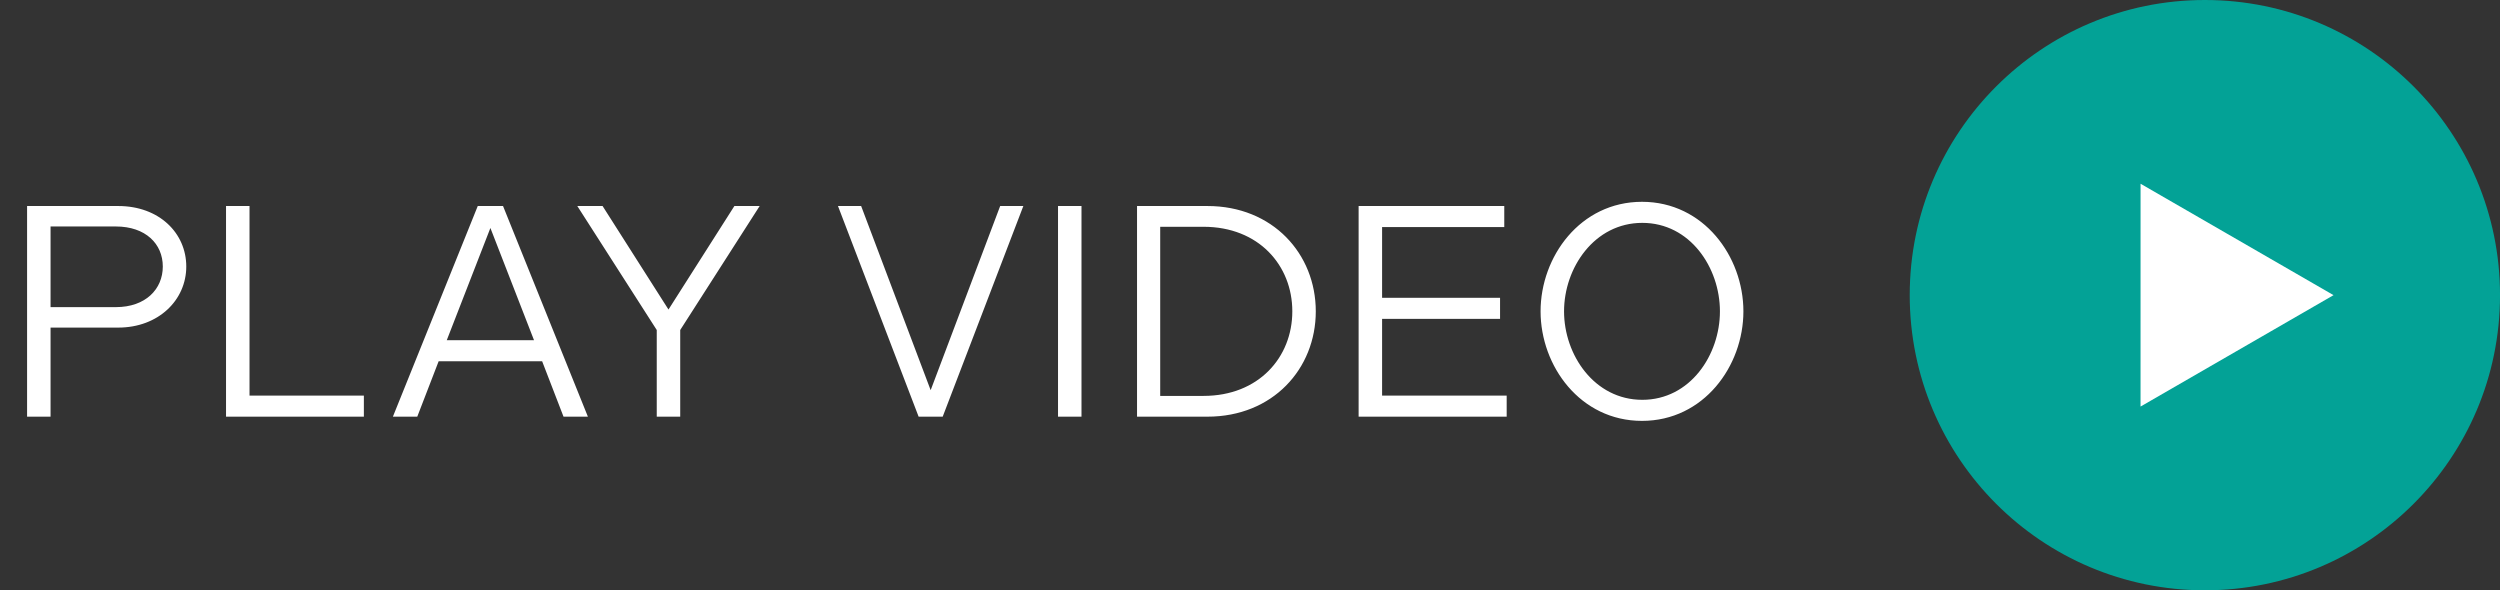
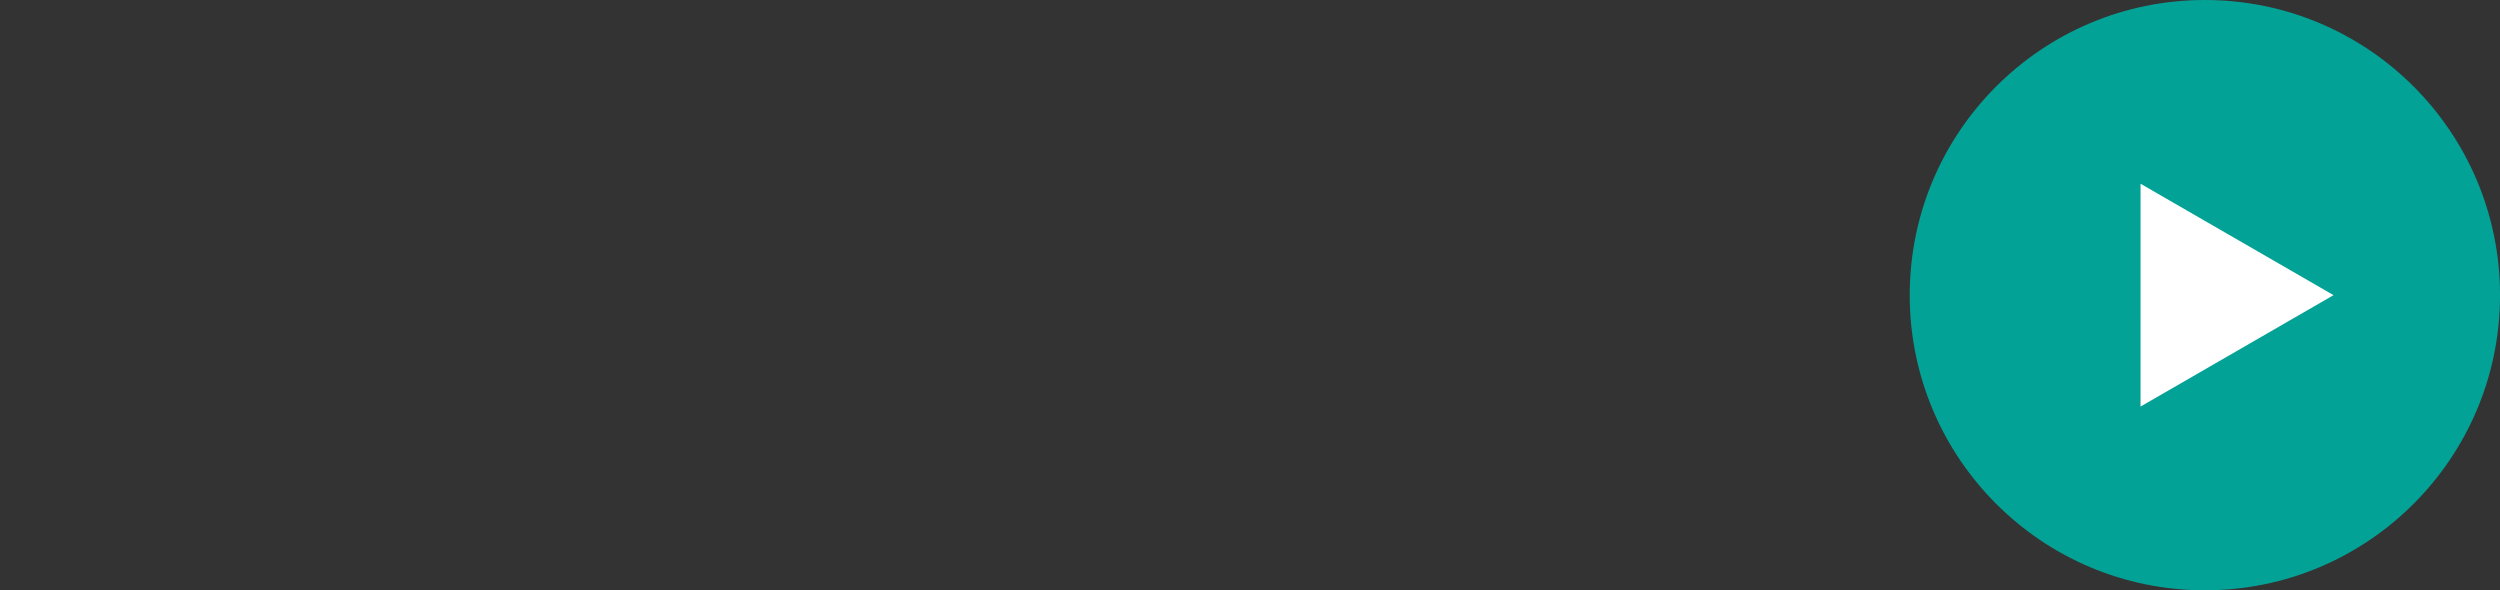
<svg xmlns="http://www.w3.org/2000/svg" width="216" height="51" viewBox="0 0 216 51" fill="none">
  <rect x="0" y="0" width="216" height="51" fill="#333333" stroke="none" />
  <circle cx="190.501" cy="25.501" r="25.501" fill="#03A296" />
  <path d="M187.444 20.205L196.617 25.501L187.443 30.797L187.444 20.205Z" fill="white" stroke="white" stroke-width="5" />
-   <path d="M2.34 36V17.8H10.218C13.754 17.8 16.094 20.14 16.094 23.026C16.094 25.938 13.676 28.304 10.218 28.304H4.368V36H2.34ZM4.368 26.536H10.01C12.584 26.536 14.066 24.976 14.066 23.026C14.066 21.076 12.584 19.568 10.01 19.568H4.368V26.536ZM19.529 36V17.8H21.558V34.18H31.438V36H19.529ZM33.946 36L41.278 17.8H43.462L50.794 36H48.688L46.842 31.216H37.898L36.052 36H33.946ZM38.6 29.396H46.14L42.37 19.698L38.6 29.396ZM56.743 36V28.512L49.879 17.8H52.063L57.757 26.744L63.451 17.8H65.635L58.771 28.512V36H56.743ZM79.369 36L72.401 17.8H74.403L80.409 33.712L86.415 17.8H88.417L81.449 36H79.369ZM91.413 36V17.8H93.441V36H91.413ZM98.24 36V17.8H104.324C109.966 17.8 113.684 21.934 113.684 26.9C113.684 31.866 109.966 36 104.324 36H98.24ZM100.242 34.206H103.986C108.744 34.206 111.656 30.878 111.656 26.9C111.656 22.922 108.744 19.594 103.986 19.594H100.242V34.206ZM117.385 36V17.8H129.969V19.62H119.413V25.73H129.605V27.55H119.413V34.18H130.177V36H117.385ZM141.868 36.364C136.538 36.364 133.106 31.632 133.106 26.9C133.106 22.168 136.538 17.436 141.868 17.436C147.198 17.436 150.63 22.168 150.63 26.9C150.63 31.632 147.198 36.364 141.868 36.364ZM141.894 34.544C146.028 34.544 148.602 30.67 148.602 26.9C148.602 23.13 146.028 19.256 141.894 19.256C137.76 19.256 135.134 23.13 135.134 26.9C135.134 30.67 137.76 34.544 141.894 34.544Z" fill="white" />
</svg>